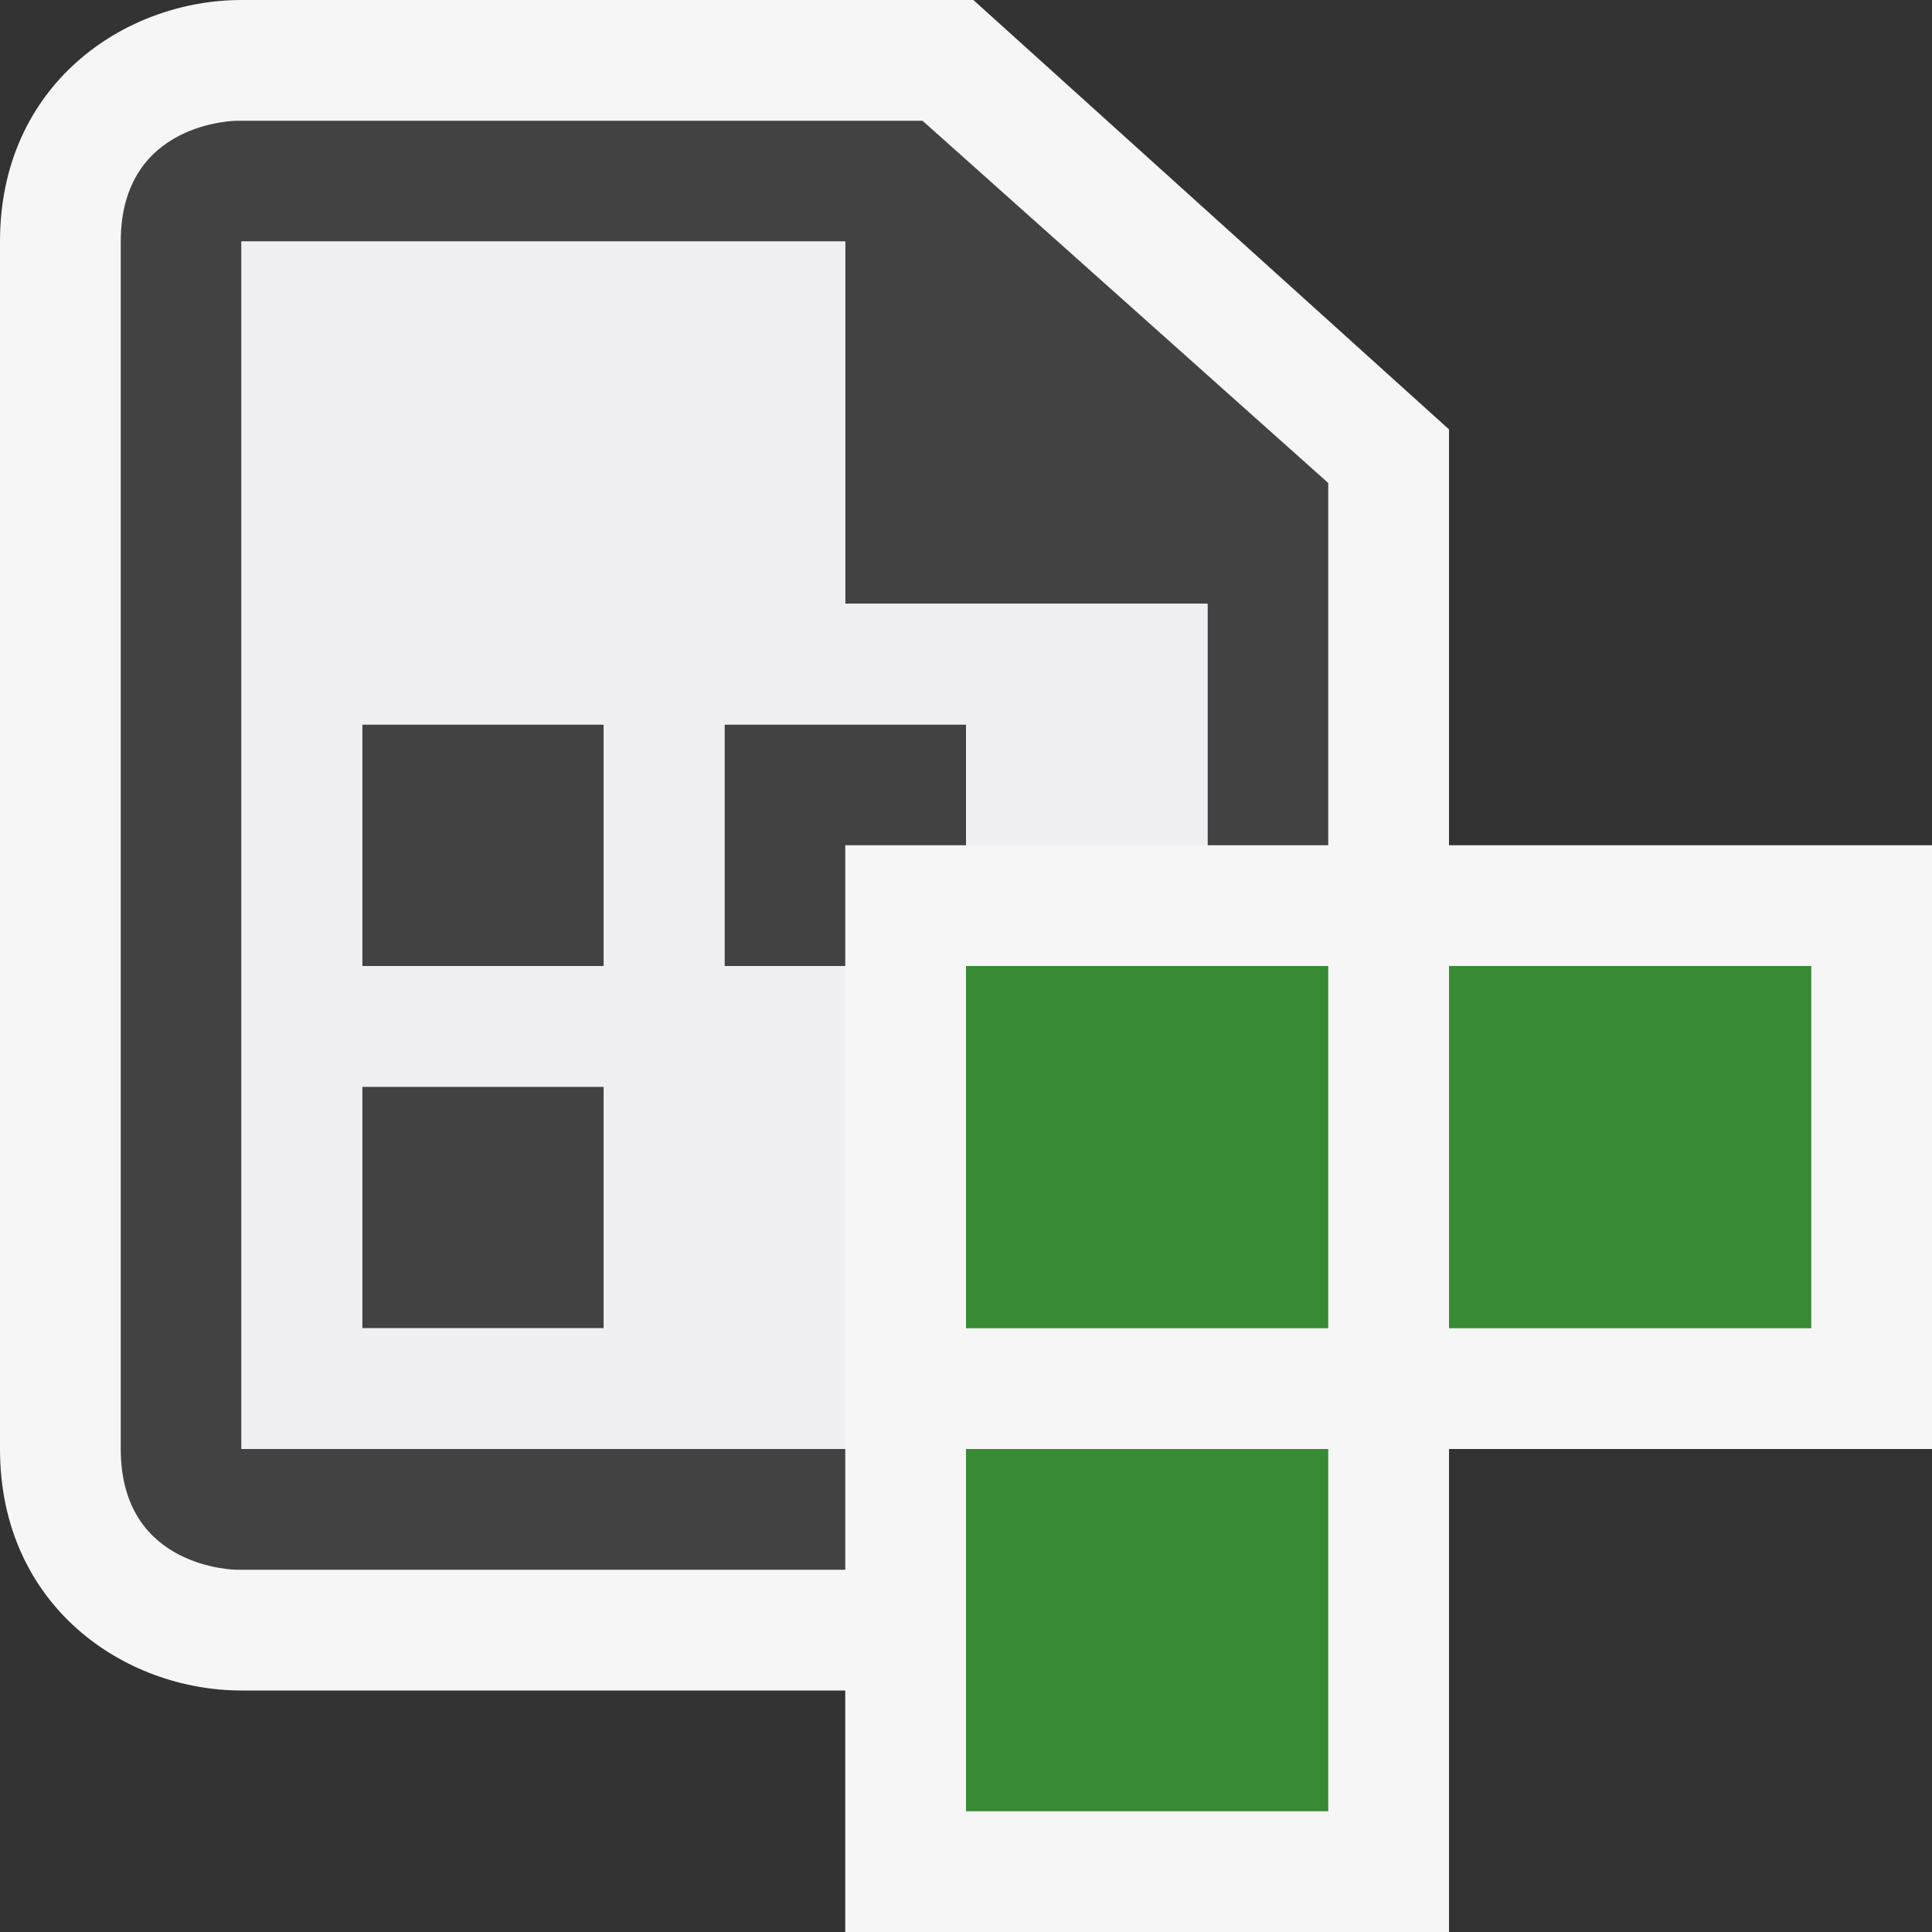
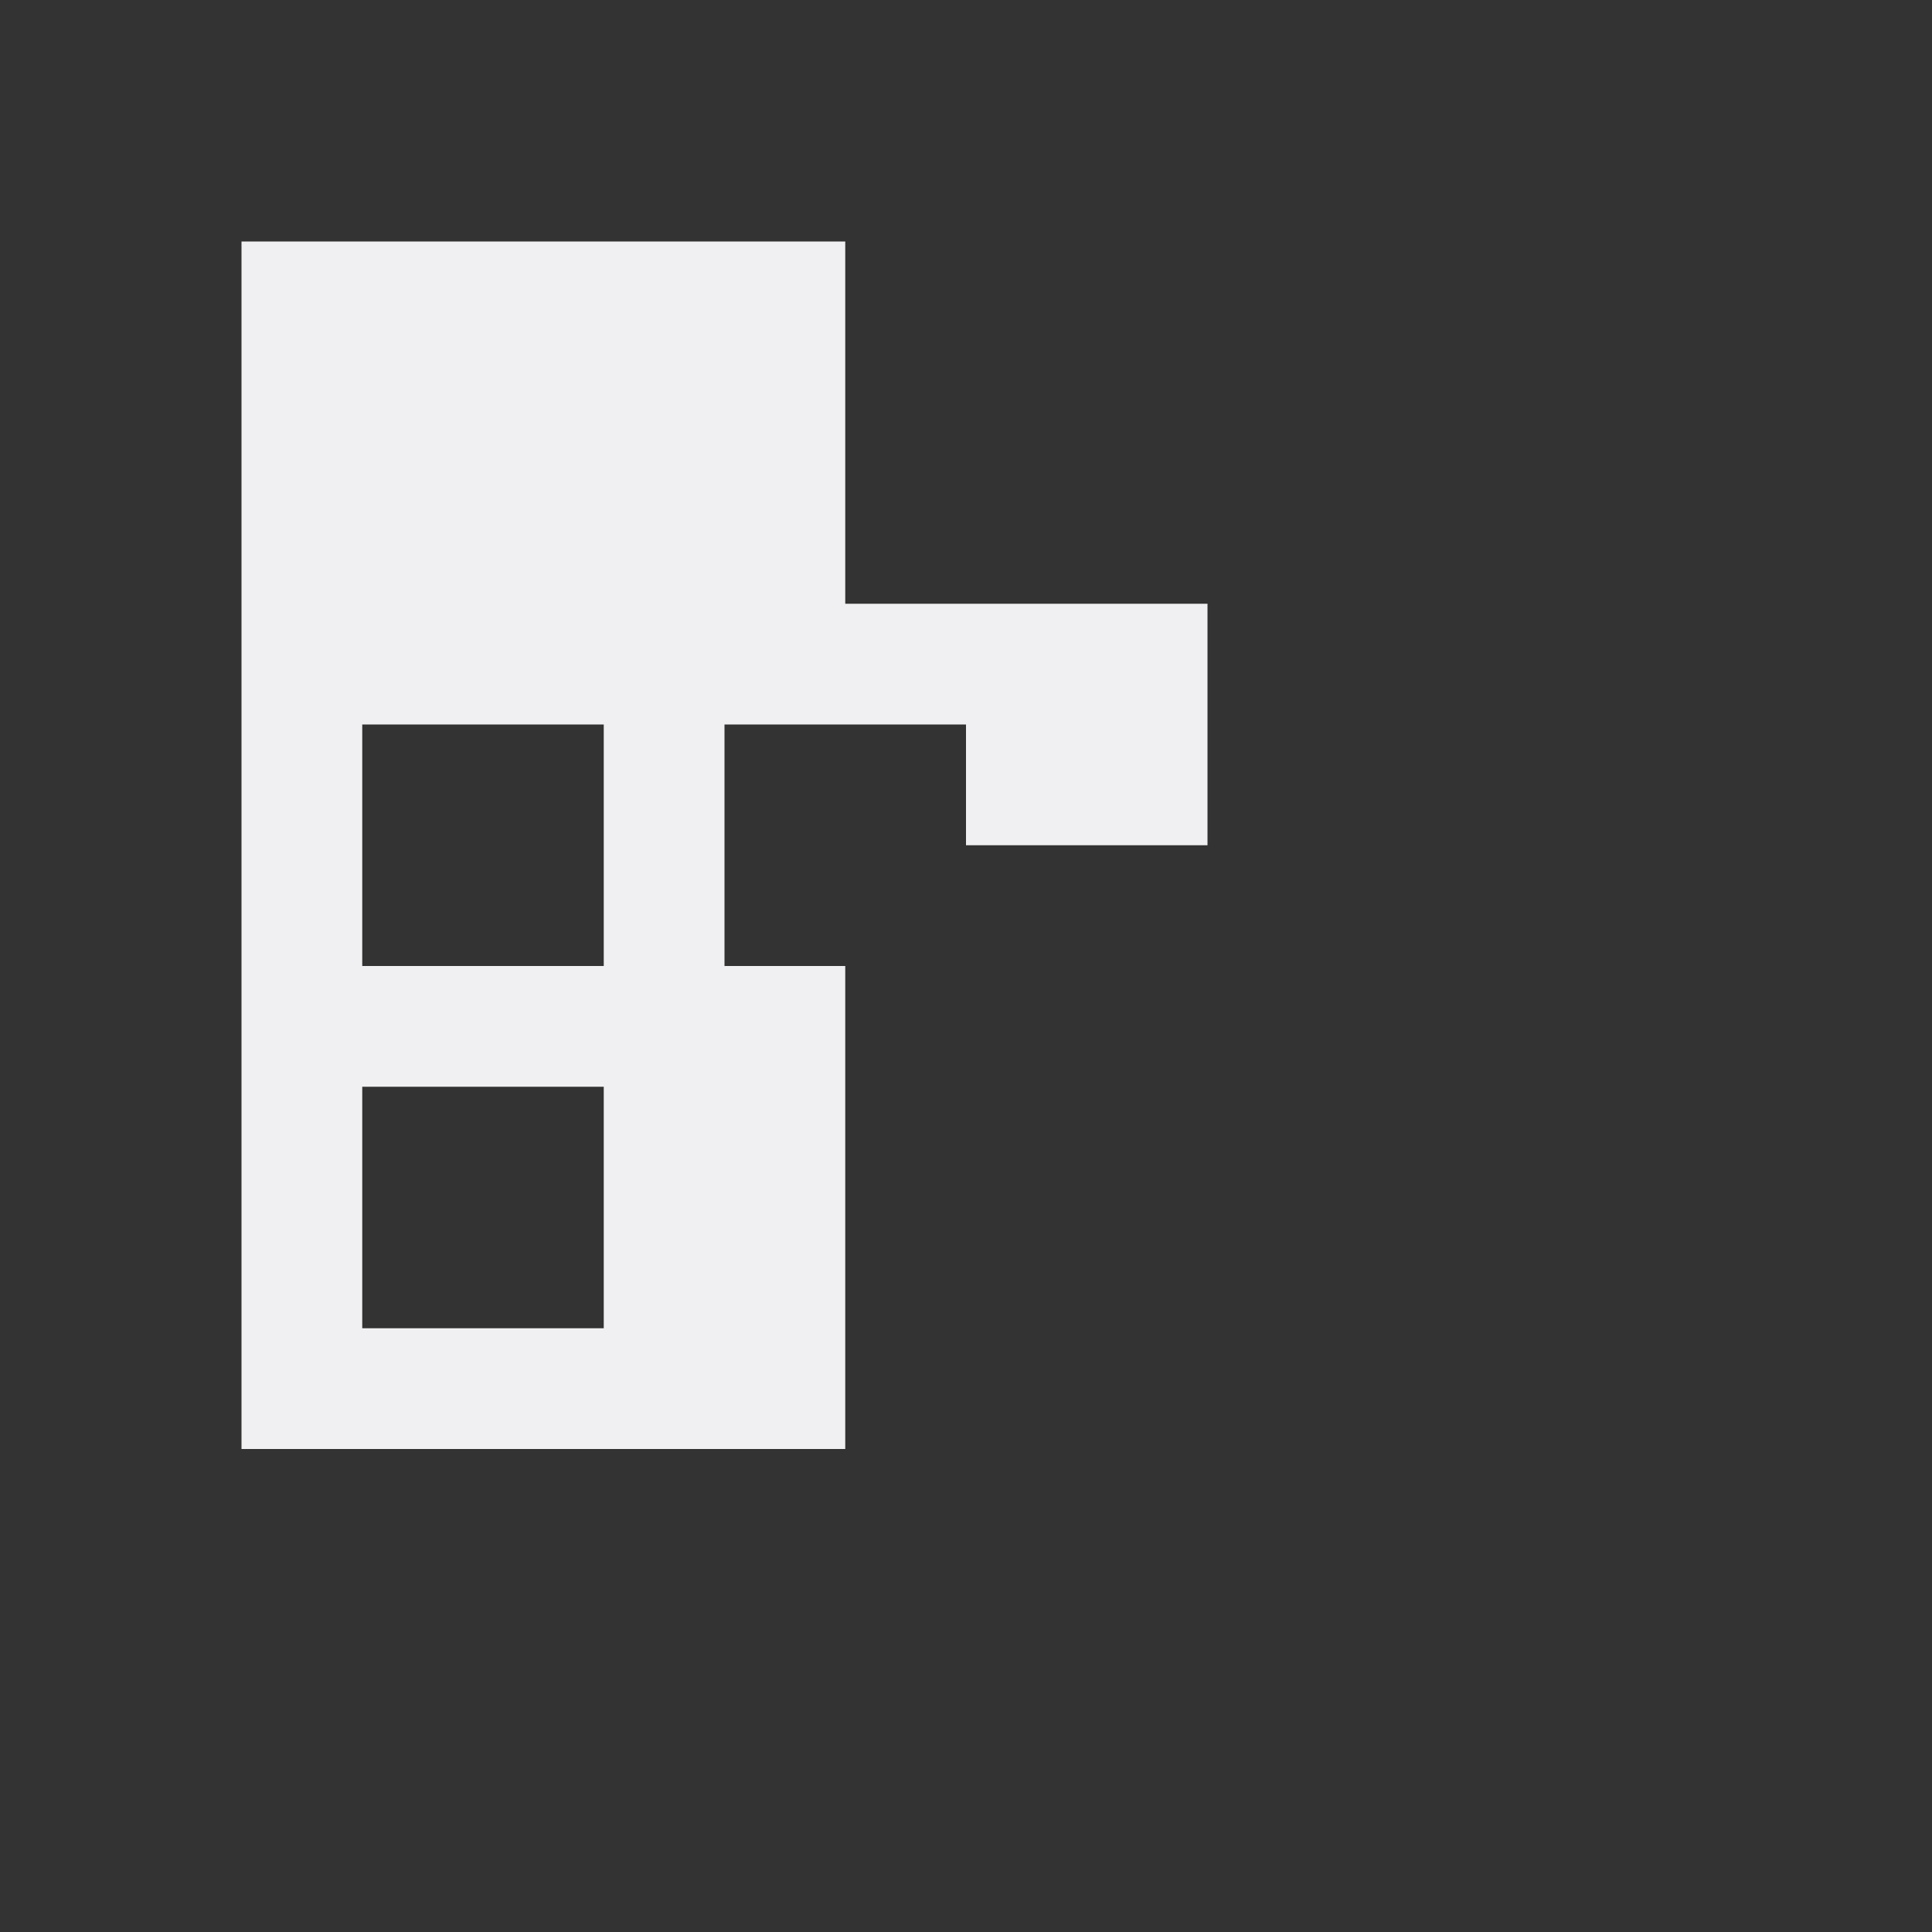
<svg xmlns="http://www.w3.org/2000/svg" viewBox="0 0 16 16">
  <rect x="0" y="0" width="16" height="16" fill="#333333" stroke="none" />
  <style>.st0{opacity:0}.st0,.st1{fill:#f6f6f6}.st2{fill:#424242}.st3{fill:#388a34}.st4{fill:#f0eff1}</style>
  <g id="outline">
    <path class="st0" d="M0 0h16v16H0z" />
-     <path class="st1" d="M12 7V3.556L8.061 0H2c-.97 0-2 .701-2 2v10c0 1.299 1.03 2 2 2h5v2h5v-4h4V7h-4z" />
  </g>
  <g id="icon_x5F_bg">
-     <path class="st2" d="M7 12H2V2h5v3h3v2h1V4L7.64 1H1.964S1 1 1 2v10c0 1 .964 1 .964 1H7v-1z" />
-     <path class="st2" d="M6 6v2h1V7h1V6zM3 6h2v2H3zM3 9h2v2H3z" />
-   </g>
+     </g>
  <g id="color_x5F_importance">
-     <path class="st3" d="M8 8h3v3H8zM12 8h3v3h-3zM8 12h3v3H8z" />
-   </g>
+     </g>
  <path class="st4" d="M10 5H7V2H2v10h5V8H6V6h2v1h2V5zm-5 6H3V9h2v2zm0-3H3V6h2v2z" id="icon_x5F_fg" />
</svg>